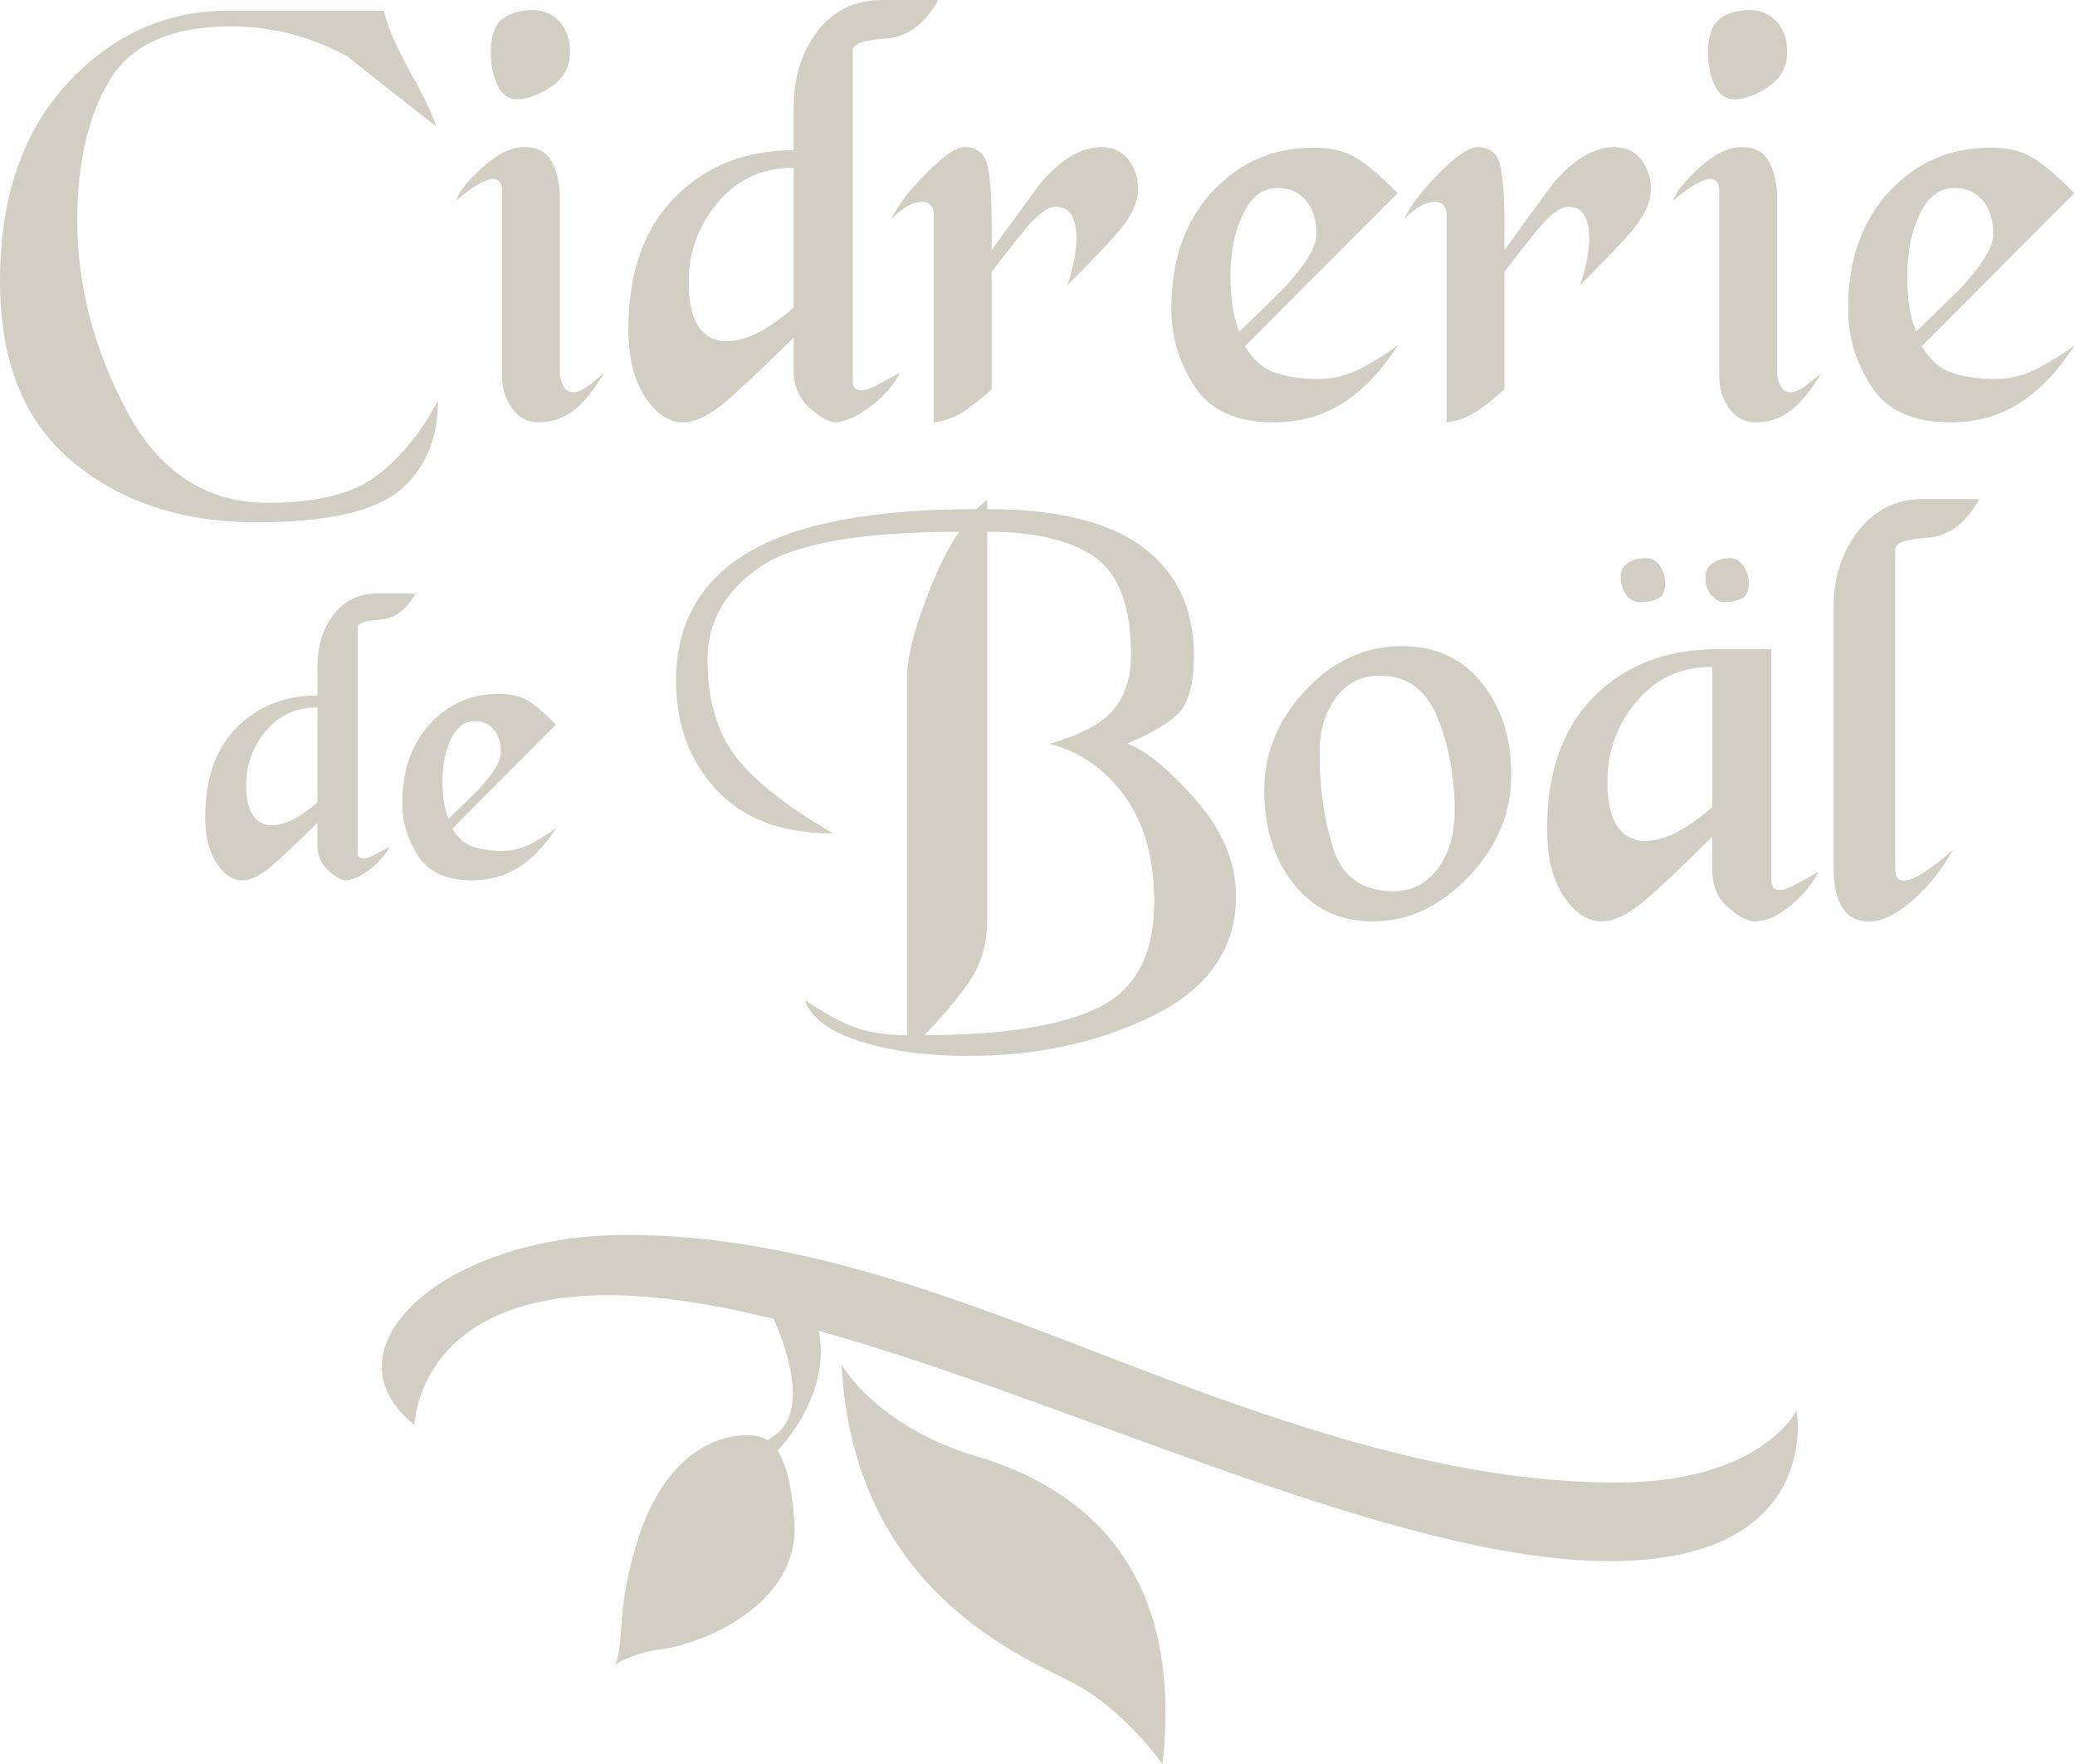
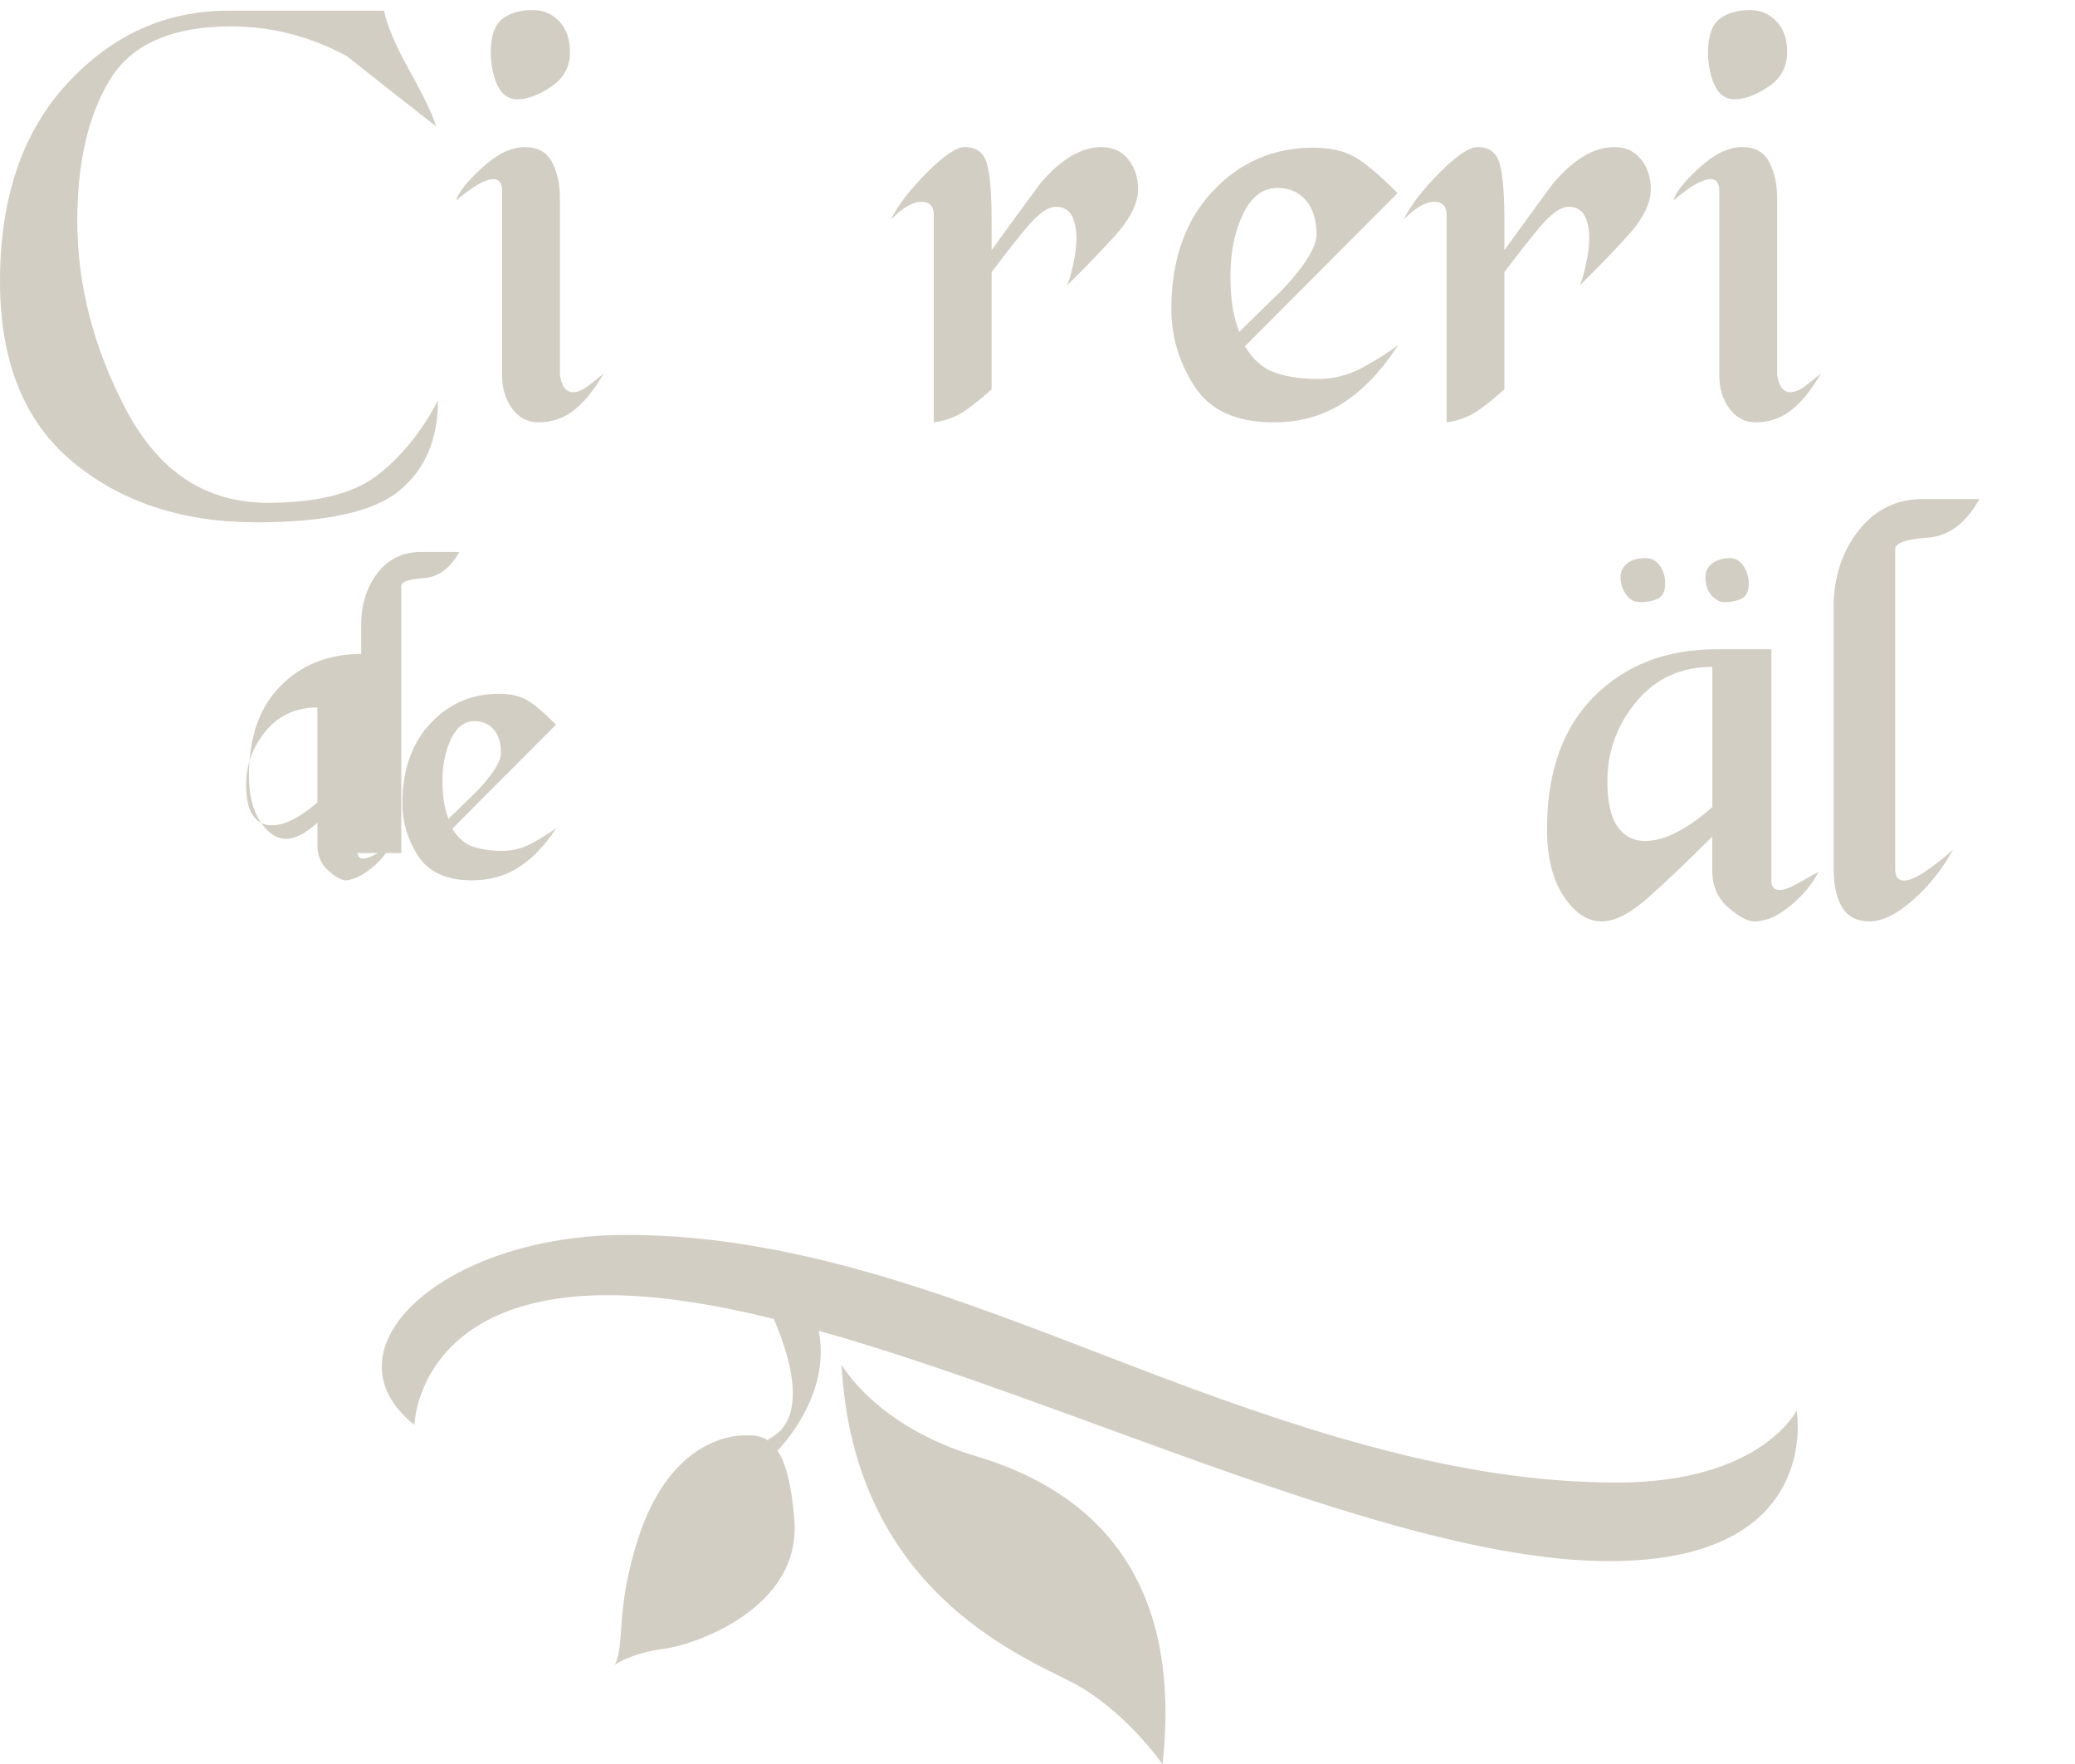
<svg xmlns="http://www.w3.org/2000/svg" version="1.1" x="0px" y="0px" width="131.989px" height="112.206px" viewBox="0 0 131.989 112.206" style="enable-background:new 0 0 131.989 112.206;" xml:space="preserve">
  <style type="text/css">
	.st0{fill:#D3CEC3;}
</style>
  <defs>
</defs>
  <path class="st0" d="M114.281,89.706c0,0-2.25,4.583-11.417,4.583c-9.167,0-18.333-2.666-29.333-6.833S51.614,78.54,39.864,78.54  s-19.5,7.333-13.5,12.083c0,0,0.167-8.25,12.333-8.25c3.156,0,6.712,0.575,10.519,1.508c0.932,2.135,2.353,6.367-0.352,7.658  l0.022,0.096c-0.521-0.368-1.071-0.346-1.522-0.346c-1.083,0-4.799,0.539-6.75,6.5c-1.5,4.584-0.833,6.75-1.5,8.084  c0,0,1.083-0.75,3.083-1s8.75-2.584,8.333-8.167c-0.177-2.366-0.579-3.693-1.065-4.444c0.924-1.002,3.318-4.012,2.616-7.624  c16.448,4.608,36.729,14.651,50.282,14.651C116.031,99.289,114.281,89.706,114.281,89.706z" />
  <path class="st0" d="M62.114,92.623c-6.417-1.917-8.583-5.834-8.583-5.834c0.75,14.167,11.167,18.417,14.583,20.167  c3.417,1.75,5.833,5.25,5.833,5.25C75.364,99.373,68.531,94.539,62.114,92.623z" />
  <path class="st0" d="M14.51,0.68h9.913c0.213,0.986,0.766,2.278,1.659,3.877c0.893,1.6,1.445,2.759,1.659,3.479  c-1.893-1.475-3.784-2.964-5.676-4.466c-2.345-1.26-4.797-1.891-7.355-1.891c-3.784,0-6.362,1.14-7.735,3.418  s-2.059,5.257-2.059,8.934c0,4.104,1.04,8.122,3.118,12.052c2.079,3.931,5.077,5.896,8.994,5.896c3.198,0,5.556-0.609,7.075-1.827  c1.519-1.219,2.771-2.781,3.758-4.688c0,2.465-0.813,4.374-2.438,5.727c-1.626,1.352-4.664,2.028-9.114,2.028  c-4.691,0-8.581-1.278-11.672-3.832C1.545,26.829,0,22.997,0,17.887c0-5.296,1.425-9.488,4.277-12.576  C7.128,2.224,10.539,0.68,14.51,0.68z" />
  <path class="st0" d="M33.377,9.354c0.826,0,1.406,0.32,1.739,0.96c0.333,0.64,0.5,1.398,0.5,2.278v11.232  c0.106,0.746,0.386,1.119,0.839,1.119c0.32,0,0.693-0.173,1.119-0.52s0.706-0.573,0.839-0.68c-0.639,1.087-1.286,1.878-1.938,2.374  c-0.653,0.496-1.393,0.744-2.218,0.744c-0.693,0-1.253-0.293-1.679-0.877c-0.426-0.585-0.64-1.276-0.64-2.074V12.15  c0-0.505-0.187-0.758-0.56-0.758c-0.506,0-1.293,0.453-2.358,1.359c0.133-0.506,0.68-1.199,1.639-2.079  C31.618,9.794,32.524,9.354,33.377,9.354z M33.897,0.64c0.666,0,1.225,0.24,1.679,0.72c0.453,0.479,0.68,1.133,0.68,1.959  c0,0.933-0.4,1.665-1.199,2.198s-1.519,0.799-2.159,0.799c-0.56,0-0.979-0.3-1.259-0.899s-0.419-1.299-0.419-2.098  c0-1.013,0.24-1.712,0.719-2.099C32.418,0.833,33.07,0.64,33.897,0.64z" />
-   <path class="st0" d="M54.243,24.305c0.026,0.346,0.2,0.519,0.52,0.519c0.24,0,0.526-0.083,0.859-0.25  c0.333-0.168,0.873-0.457,1.619-0.869c-0.32,0.685-0.893,1.362-1.719,2.033c-0.826,0.671-1.613,1.045-2.358,1.125  c-0.427,0-0.979-0.305-1.659-0.913c-0.679-0.608-1.019-1.389-1.019-2.341v-2.143c-1.599,1.588-2.965,2.884-4.097,3.889  c-1.133,1.005-2.112,1.508-2.938,1.508c-0.906,0-1.713-0.539-2.418-1.615c-0.707-1.077-1.06-2.506-1.06-4.287  c0-3.616,0.986-6.421,2.958-8.415s4.49-2.991,7.555-2.991V6.836c0-1.919,0.506-3.538,1.519-4.857C53.017,0.66,54.389,0,56.122,0  h3.558c-0.854,1.544-1.973,2.361-3.358,2.455c-1.386,0.093-2.079,0.339-2.079,0.738V24.305z M43.81,17.922  c0,1.302,0.213,2.257,0.64,2.868c0.426,0.61,1.013,0.915,1.759,0.915c0.64,0,1.326-0.192,2.059-0.577s1.472-0.909,2.219-1.573  v-8.882c-1.999,0-3.611,0.737-4.837,2.211C44.422,14.357,43.81,16.037,43.81,17.922z" />
  <path class="st0" d="M61.368,9.354c0.741,0,1.211,0.354,1.41,1.06s0.298,1.938,0.298,3.697v1.799  c1.017-1.412,2.047-2.824,3.091-4.237c1.312-1.545,2.609-2.318,3.894-2.318c0.722,0,1.291,0.26,1.706,0.779  c0.415,0.521,0.623,1.153,0.623,1.899c0,0.906-0.507,1.912-1.519,3.018c-1.013,1.106-2.013,2.139-2.998,3.098  c0.125-0.266,0.256-0.712,0.394-1.339c0.137-0.626,0.206-1.179,0.206-1.659c0-0.585-0.1-1.065-0.3-1.438s-0.54-0.56-1.02-0.56  c-0.506,0-1.139,0.46-1.898,1.379c-0.76,0.919-1.486,1.846-2.179,2.778v7.443c-0.448,0.425-0.976,0.856-1.582,1.294  c-0.606,0.438-1.305,0.71-2.095,0.816V13.668c0-0.558-0.267-0.837-0.8-0.837c-0.24,0-0.52,0.087-0.839,0.26  c-0.32,0.174-0.679,0.46-1.079,0.86c0.424-0.88,1.179-1.865,2.264-2.958S60.838,9.354,61.368,9.354z" />
  <path class="st0" d="M83.542,9.394c1.04,0,1.899,0.188,2.579,0.562c0.679,0.375,1.605,1.15,2.778,2.326l-9.713,9.744  c0.533,0.879,1.192,1.445,1.979,1.698c0.786,0.254,1.672,0.38,2.658,0.38s1.912-0.23,2.778-0.691  c0.866-0.462,1.645-0.951,2.338-1.467c-1.066,1.639-2.238,2.868-3.518,3.688s-2.745,1.229-4.397,1.229  c-2.372,0-4.051-0.761-5.037-2.284c-0.986-1.522-1.479-3.165-1.479-4.928c0-3.098,0.866-5.582,2.598-7.451  C78.838,10.329,80.984,9.394,83.542,9.394z M78.825,21.105c0.933-0.909,1.865-1.819,2.798-2.729  c1.412-1.525,2.119-2.677,2.119-3.453c0-0.937-0.227-1.665-0.68-2.188c-0.454-0.522-1.053-0.783-1.799-0.783  c-0.933,0-1.666,0.556-2.198,1.666c-0.534,1.11-0.8,2.43-0.8,3.954c0,0.643,0.04,1.252,0.12,1.827  C78.466,19.976,78.612,20.544,78.825,21.105z" />
  <path class="st0" d="M93.985,9.354c0.741,0,1.211,0.354,1.41,1.06s0.298,1.938,0.298,3.697v1.799  c1.017-1.412,2.047-2.824,3.091-4.237c1.312-1.545,2.609-2.318,3.894-2.318c0.722,0,1.291,0.26,1.706,0.779  c0.415,0.521,0.623,1.153,0.623,1.899c0,0.906-0.507,1.912-1.519,3.018c-1.013,1.106-2.013,2.139-2.998,3.098  c0.125-0.266,0.256-0.712,0.394-1.339c0.137-0.626,0.206-1.179,0.206-1.659c0-0.585-0.1-1.065-0.3-1.438s-0.54-0.56-1.02-0.56  c-0.506,0-1.139,0.46-1.898,1.379c-0.76,0.919-1.486,1.846-2.179,2.778v7.443c-0.448,0.425-0.976,0.856-1.582,1.294  c-0.606,0.438-1.305,0.71-2.095,0.816V13.668c0-0.558-0.267-0.837-0.8-0.837c-0.24,0-0.52,0.087-0.839,0.26  c-0.32,0.174-0.679,0.46-1.079,0.86c0.424-0.88,1.179-1.865,2.264-2.958S93.456,9.354,93.985,9.354z" />
  <path class="st0" d="M110.803,9.354c0.826,0,1.406,0.32,1.739,0.96c0.333,0.64,0.5,1.398,0.5,2.278v11.232  c0.106,0.746,0.386,1.119,0.839,1.119c0.32,0,0.693-0.173,1.119-0.52s0.707-0.573,0.839-0.68c-0.639,1.087-1.286,1.878-1.938,2.374  c-0.653,0.496-1.393,0.744-2.218,0.744c-0.693,0-1.253-0.293-1.679-0.877c-0.426-0.585-0.64-1.276-0.64-2.074V12.15  c0-0.505-0.187-0.758-0.56-0.758c-0.506,0-1.293,0.453-2.358,1.359c0.133-0.506,0.68-1.199,1.639-2.079  C109.044,9.794,109.95,9.354,110.803,9.354z M111.323,0.64c0.666,0,1.225,0.24,1.679,0.72c0.453,0.479,0.68,1.133,0.68,1.959  c0,0.933-0.4,1.665-1.199,2.198s-1.519,0.799-2.159,0.799c-0.56,0-0.979-0.3-1.259-0.899s-0.419-1.299-0.419-2.098  c0-1.013,0.24-1.712,0.719-2.099C109.844,0.833,110.496,0.64,111.323,0.64z" />
-   <path class="st0" d="M126.592,9.394c1.039,0,1.898,0.188,2.578,0.562c0.68,0.375,1.604,1.15,2.778,2.326l-9.714,9.744  c0.533,0.879,1.192,1.445,1.979,1.698c0.786,0.254,1.672,0.38,2.658,0.38c0.985,0,1.912-0.23,2.778-0.691  c0.865-0.462,1.646-0.951,2.339-1.467c-1.066,1.639-2.239,2.868-3.519,3.688c-1.278,0.819-2.744,1.229-4.396,1.229  c-2.372,0-4.051-0.761-5.037-2.284c-0.985-1.522-1.479-3.165-1.479-4.928c0-3.098,0.865-5.582,2.599-7.451  C121.888,10.329,124.034,9.394,126.592,9.394z M121.875,21.105c0.933-0.909,1.864-1.819,2.798-2.729  c1.412-1.525,2.118-2.677,2.118-3.453c0-0.937-0.227-1.665-0.68-2.188s-1.053-0.783-1.798-0.783c-0.934,0-1.666,0.556-2.199,1.666  s-0.799,2.43-0.799,3.954c0,0.643,0.04,1.252,0.119,1.827C121.515,19.976,121.662,20.544,121.875,21.105z" />
-   <path class="st0" d="M22.744,54.254c0.018,0.235,0.136,0.352,0.353,0.352c0.163,0,0.358-0.056,0.584-0.17  c0.226-0.114,0.593-0.31,1.1-0.59c-0.217,0.465-0.607,0.925-1.167,1.381c-0.561,0.456-1.095,0.71-1.602,0.764  c-0.29,0-0.665-0.207-1.127-0.62c-0.462-0.413-0.692-0.943-0.692-1.59v-1.455c-1.086,1.078-2.014,1.959-2.782,2.641  c-0.769,0.683-1.435,1.024-1.996,1.024c-0.616,0-1.163-0.366-1.642-1.097c-0.48-0.732-0.72-1.702-0.72-2.912  c0-2.456,0.669-4.361,2.009-5.716c1.339-1.354,3.05-2.032,5.131-2.032v-1.846c0-1.303,0.344-2.403,1.032-3.299  c0.688-0.896,1.62-1.344,2.796-1.344h2.416c-0.58,1.049-1.34,1.604-2.28,1.667c-0.942,0.063-1.412,0.23-1.412,0.501V54.254z   M15.658,49.918c0,0.884,0.145,1.533,0.434,1.948c0.289,0.415,0.687,0.621,1.195,0.621c0.434,0,0.9-0.131,1.398-0.392  c0.497-0.261,1-0.618,1.506-1.069v-6.033c-1.357,0-2.453,0.501-3.285,1.502C16.074,47.497,15.658,48.638,15.658,49.918z" />
+   <path class="st0" d="M22.744,54.254c0.018,0.235,0.136,0.352,0.353,0.352c0.163,0,0.358-0.056,0.584-0.17  c0.226-0.114,0.593-0.31,1.1-0.59c-0.217,0.465-0.607,0.925-1.167,1.381c-0.561,0.456-1.095,0.71-1.602,0.764  c-0.29,0-0.665-0.207-1.127-0.62c-0.462-0.413-0.692-0.943-0.692-1.59v-1.455c-0.769,0.683-1.435,1.024-1.996,1.024c-0.616,0-1.163-0.366-1.642-1.097c-0.48-0.732-0.72-1.702-0.72-2.912  c0-2.456,0.669-4.361,2.009-5.716c1.339-1.354,3.05-2.032,5.131-2.032v-1.846c0-1.303,0.344-2.403,1.032-3.299  c0.688-0.896,1.62-1.344,2.796-1.344h2.416c-0.58,1.049-1.34,1.604-2.28,1.667c-0.942,0.063-1.412,0.23-1.412,0.501V54.254z   M15.658,49.918c0,0.884,0.145,1.533,0.434,1.948c0.289,0.415,0.687,0.621,1.195,0.621c0.434,0,0.9-0.131,1.398-0.392  c0.497-0.261,1-0.618,1.506-1.069v-6.033c-1.357,0-2.453,0.501-3.285,1.502C16.074,47.497,15.658,48.638,15.658,49.918z" />
  <path class="st0" d="M31.731,44.126c0.706,0,1.289,0.127,1.751,0.381c0.462,0.255,1.09,0.781,1.887,1.58l-6.598,6.618  c0.362,0.597,0.81,0.982,1.344,1.153c0.534,0.172,1.136,0.258,1.805,0.258c0.669,0,1.299-0.157,1.887-0.47  c0.588-0.314,1.118-0.646,1.589-0.996c-0.724,1.113-1.521,1.948-2.39,2.505c-0.868,0.556-1.864,0.835-2.986,0.835  c-1.611,0-2.751-0.517-3.421-1.551c-0.669-1.034-1.004-2.15-1.004-3.347c0-2.104,0.588-3.791,1.765-5.061  C28.536,44.761,29.993,44.126,31.731,44.126z M28.527,52.081c0.633-0.618,1.266-1.236,1.9-1.854  c0.959-1.036,1.439-1.818,1.439-2.345c0-0.636-0.154-1.131-0.462-1.486c-0.308-0.355-0.715-0.532-1.221-0.532  c-0.634,0-1.132,0.377-1.494,1.132c-0.362,0.754-0.543,1.65-0.543,2.686c0,0.436,0.027,0.85,0.081,1.241  C28.282,51.313,28.382,51.699,28.527,52.081z" />
-   <path class="st0" d="M62.111,32.379l0.68-0.6v0.6c4.437,0,7.738,0.807,9.903,2.418c2.165,1.613,3.248,3.911,3.248,6.896  c0,1.706-0.294,2.892-0.88,3.558c-0.586,0.667-1.705,1.347-3.357,2.039c1.173,0.427,2.618,1.612,4.337,3.558  s2.578,3.997,2.578,6.155c0,3.305-1.732,5.822-5.196,7.556c-3.464,1.731-7.422,2.598-11.872,2.598c-2.638,0-4.93-0.313-6.875-0.939  s-3.104-1.499-3.478-2.618c1.252,0.853,2.331,1.439,3.237,1.759c0.906,0.32,1.999,0.479,3.278,0.479V42.972  c0-1.146,0.386-2.738,1.159-4.776c0.772-2.039,1.492-3.498,2.158-4.377c-6.343,0-10.6,0.766-12.771,2.298  c-2.172,1.533-3.258,3.472-3.258,5.816c0,2.532,0.586,4.577,1.759,6.136s3.251,3.205,6.236,4.937c-3.252,0-5.73-0.926-7.436-2.778  c-1.705-1.852-2.558-4.163-2.558-6.935c0-3.624,1.539-6.35,4.616-8.175C50.699,33.292,55.529,32.379,62.111,32.379z M62.79,58.633  c0,1.52-0.439,2.874-1.319,4.062c-0.879,1.188-1.772,2.234-2.678,3.142c4.93,0,8.601-0.573,11.013-1.721  c2.411-1.147,3.617-3.402,3.617-6.764c0-2.722-0.619-4.949-1.858-6.684s-2.845-2.855-4.816-3.362  c2.052-0.587,3.431-1.334,4.137-2.241c0.706-0.906,1.06-2.027,1.06-3.361c0-3.096-0.767-5.184-2.299-6.265  c-1.532-1.08-3.817-1.62-6.855-1.62V58.633z" />
-   <path class="st0" d="M89.132,41.093c2.186,0,3.897,0.785,5.137,2.354c1.239,1.569,1.859,3.51,1.859,5.822  c0,2.446-0.906,4.614-2.719,6.502c-1.812,1.887-3.837,2.831-6.075,2.831c-2.105,0-3.785-0.791-5.037-2.373  c-1.253-1.582-1.879-3.569-1.879-5.963c0-2.393,0.88-4.52,2.639-6.381S86.84,41.093,89.132,41.093z M83.936,47.915  c0,2.179,0.286,4.186,0.859,6.019c0.573,1.834,1.859,2.75,3.857,2.75c1.146,0,2.079-0.478,2.799-1.435  c0.719-0.957,1.079-2.18,1.079-3.667c0-2.152-0.36-4.125-1.079-5.919c-0.72-1.793-1.946-2.69-3.678-2.69  c-1.173,0-2.105,0.466-2.798,1.396C84.283,45.297,83.936,46.48,83.936,47.915z" />
  <path class="st0" d="M112.676,41.293v14.79c0.026,0.347,0.2,0.52,0.52,0.52c0.24,0,0.526-0.086,0.859-0.26  c0.333-0.173,0.873-0.473,1.619-0.899c-0.347,0.72-0.926,1.426-1.739,2.118c-0.812,0.693-1.592,1.04-2.338,1.04  c-0.427,0-0.979-0.293-1.659-0.88c-0.68-0.586-1.02-1.372-1.02-2.358v-2.158c-1.625,1.626-2.997,2.932-4.117,3.917  c-1.119,0.986-2.092,1.479-2.918,1.479c-0.906,0-1.712-0.533-2.418-1.6c-0.706-1.065-1.06-2.491-1.06-4.276  c0-3.624,1-6.436,2.998-8.435c1.999-1.999,4.597-2.998,7.795-2.998H112.676z M102.244,49.688c0,1.306,0.213,2.265,0.64,2.878  c0.426,0.613,1.012,0.919,1.759,0.919c0.64,0,1.325-0.192,2.059-0.579c0.732-0.386,1.472-0.913,2.218-1.579v-8.914  c-1.998,0-3.611,0.739-4.836,2.219C102.856,46.11,102.244,47.796,102.244,49.688z M104.682,35.498c0.372,0,0.672,0.16,0.899,0.479  c0.226,0.319,0.34,0.693,0.34,1.119c0,0.507-0.154,0.833-0.46,0.979c-0.307,0.146-0.687,0.22-1.14,0.22  c-0.373,0-0.673-0.166-0.899-0.5c-0.227-0.332-0.34-0.699-0.34-1.099c0-0.347,0.141-0.633,0.42-0.859  C103.783,35.611,104.175,35.498,104.682,35.498z M110.039,35.498c0.346,0,0.632,0.167,0.859,0.499c0.226,0.334,0.34,0.7,0.34,1.1  c0,0.507-0.154,0.833-0.46,0.979c-0.307,0.146-0.687,0.22-1.14,0.22c-0.239,0-0.493-0.14-0.759-0.42  c-0.268-0.279-0.4-0.673-0.4-1.179c0-0.373,0.153-0.666,0.46-0.88C109.245,35.604,109.612,35.498,110.039,35.498z" />
  <path class="st0" d="M116.634,38.645c0-1.916,0.525-3.546,1.578-4.89c1.053-1.343,2.419-2.016,4.098-2.016h3.598  c-0.854,1.546-1.959,2.365-3.317,2.458c-1.359,0.094-2.039,0.34-2.039,0.74v20.346c0,0.479,0.187,0.72,0.56,0.72  c0.32,0,0.753-0.18,1.299-0.54c0.546-0.359,1.152-0.832,1.819-1.419c-0.667,1.216-1.513,2.279-2.538,3.19  c-1.026,0.911-1.953,1.367-2.778,1.367c-0.8,0-1.379-0.3-1.739-0.898c-0.359-0.599-0.539-1.417-0.539-2.455V38.645z" />
</svg>